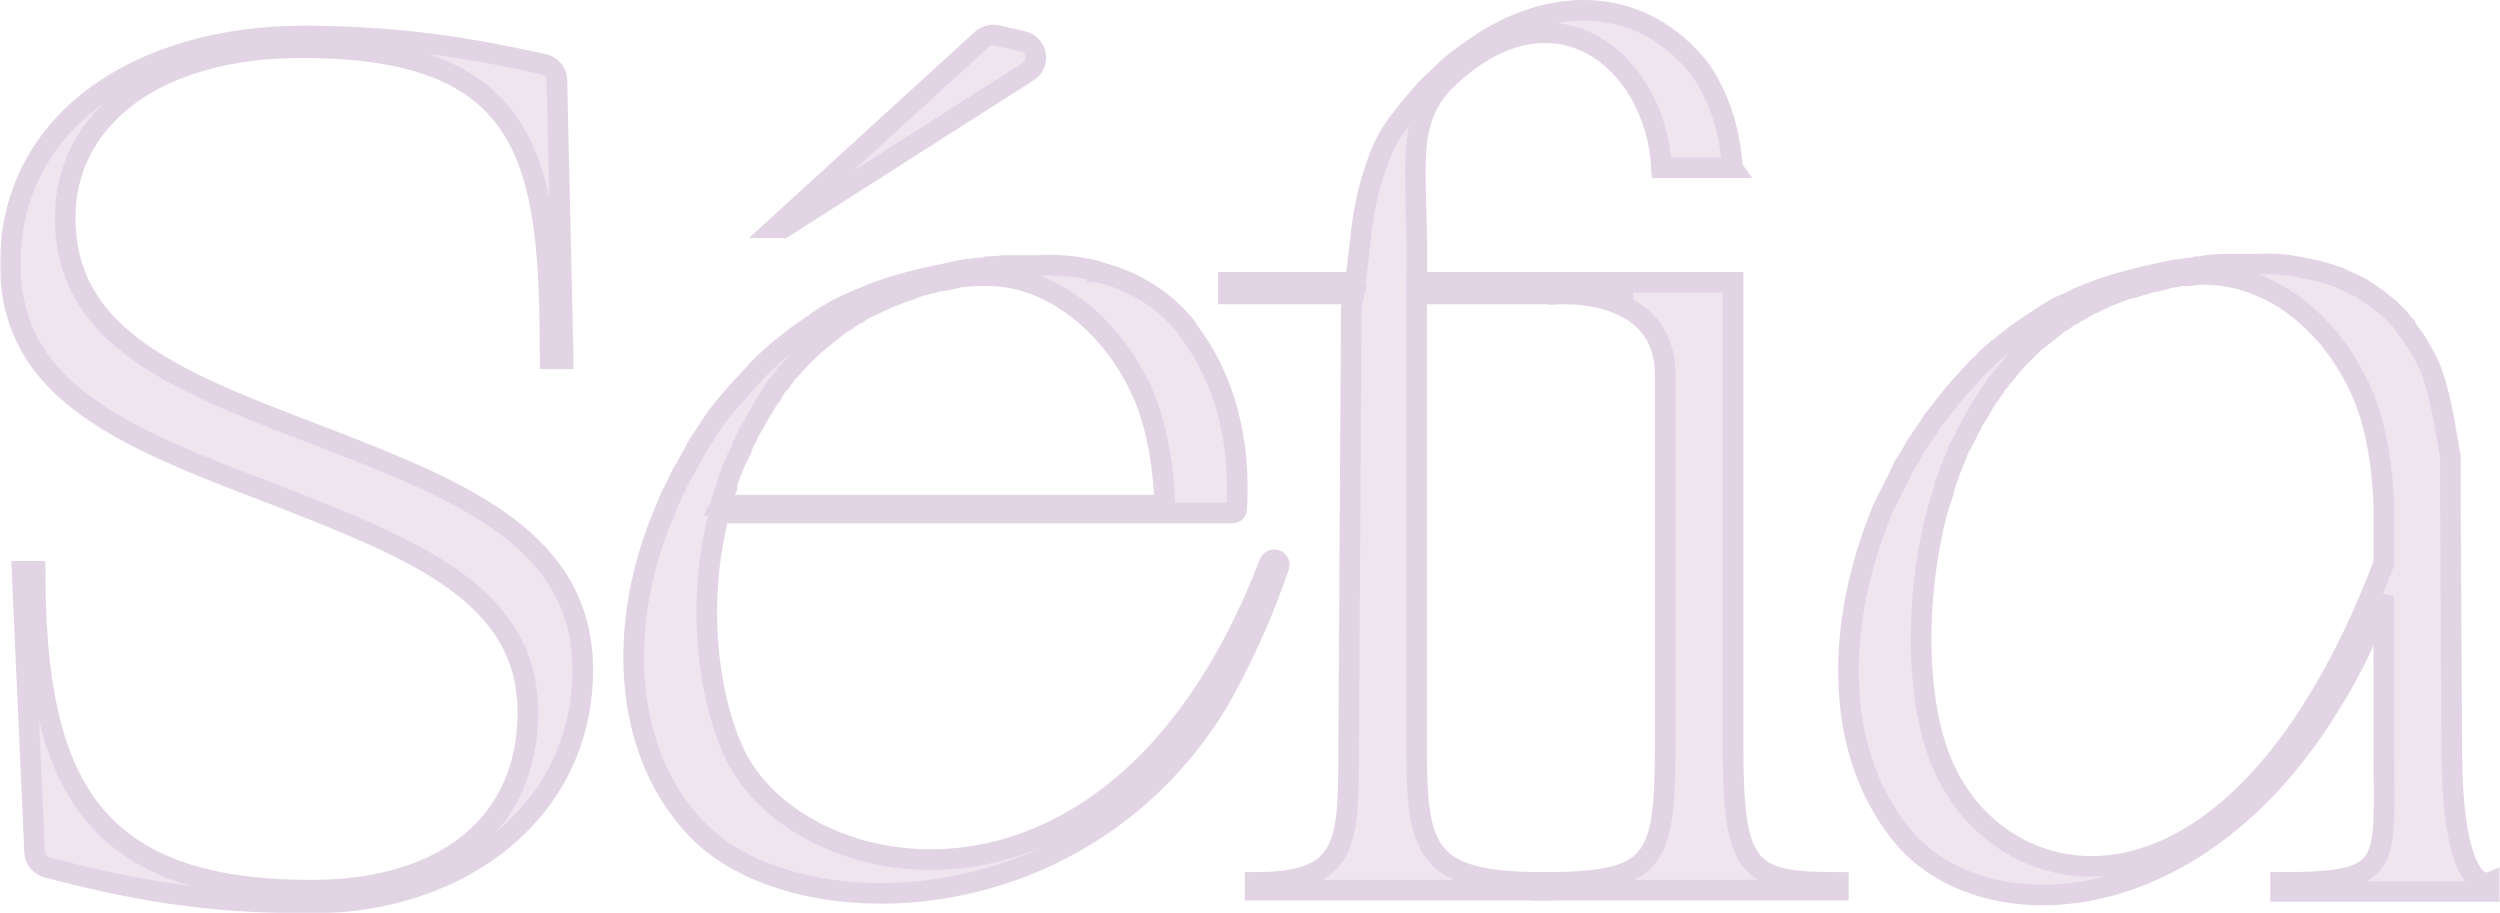
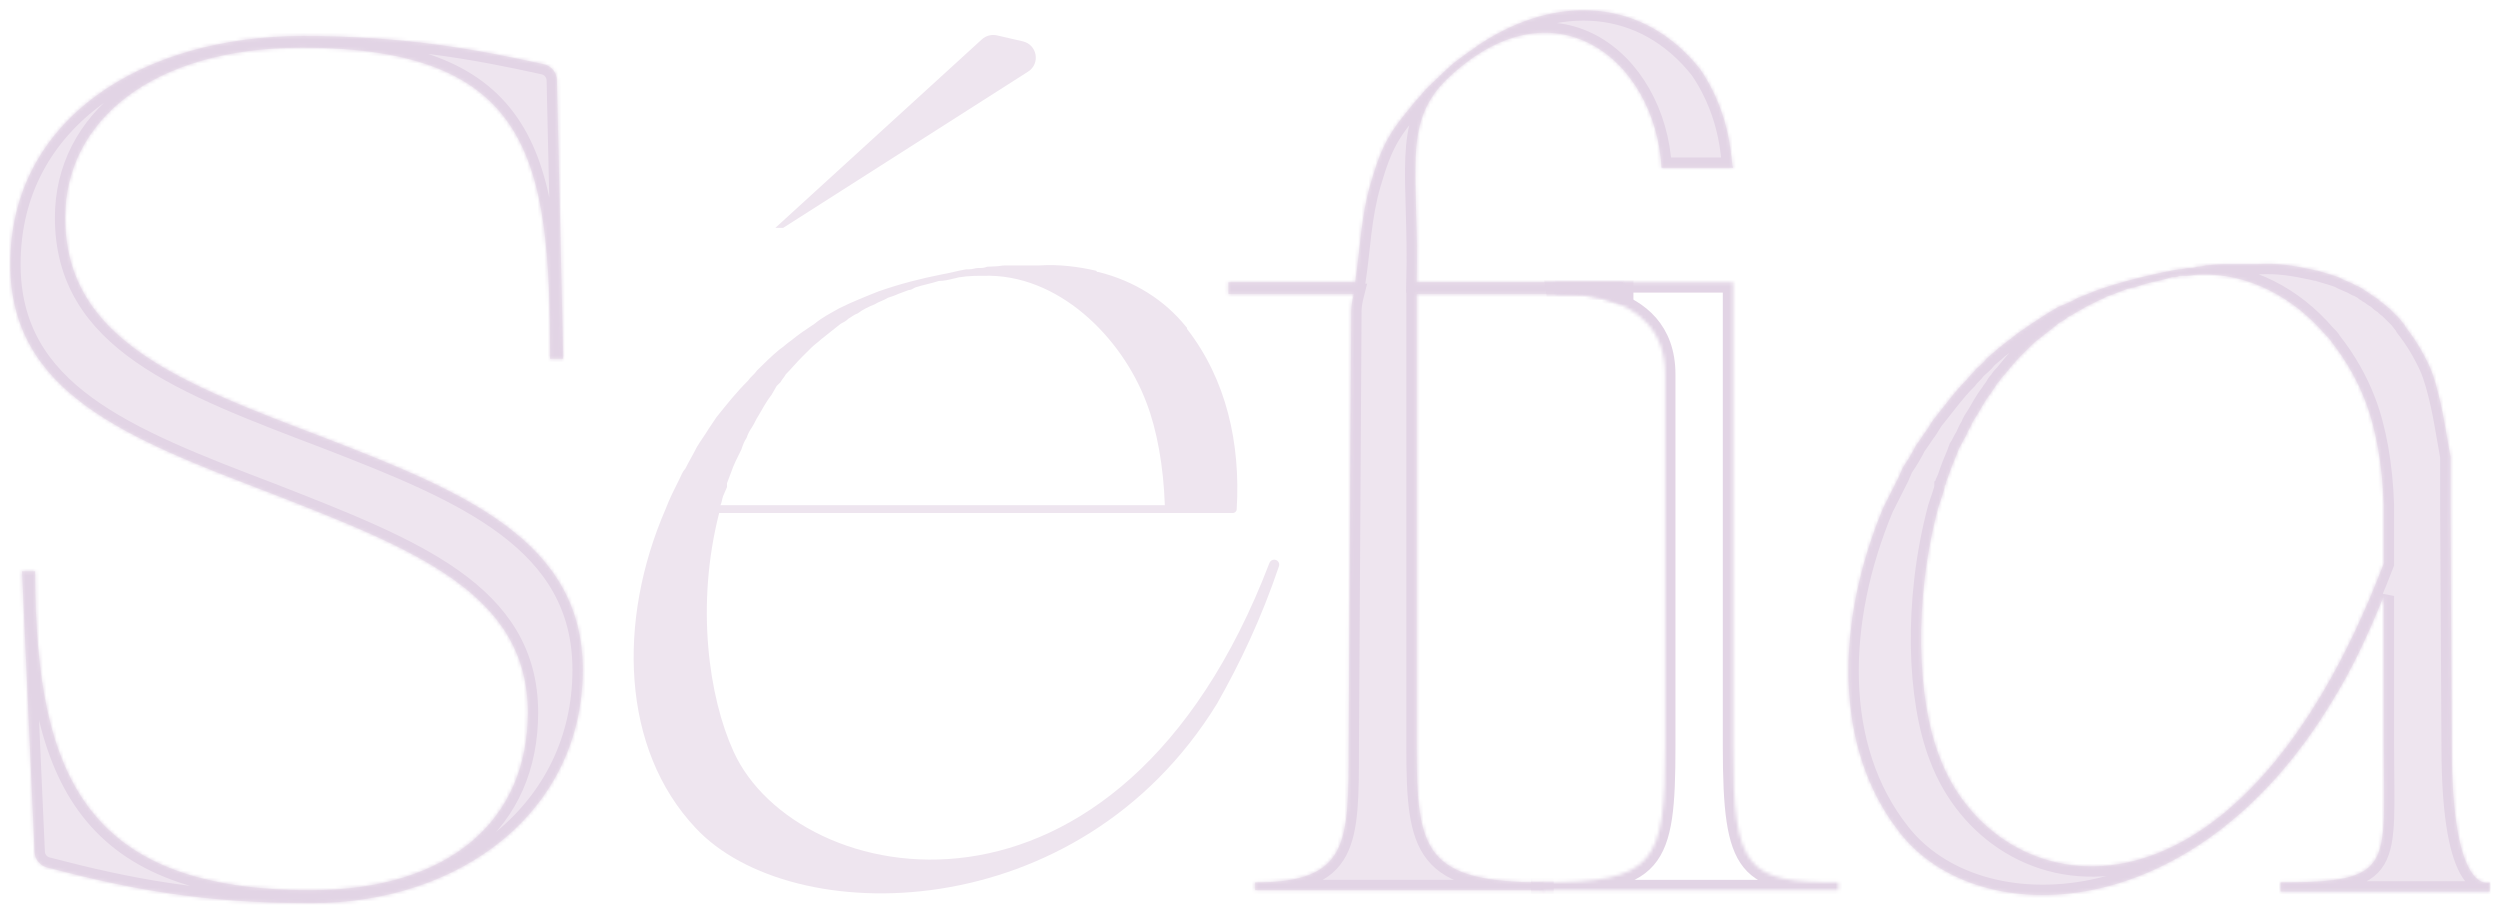
<svg xmlns="http://www.w3.org/2000/svg" fill="none" viewBox="0 0 728 266" height="266" width="728">
  <mask fill="black" height="267" width="728" y="-1" x="0" maskUnits="userSpaceOnUse" id="path-1-outside-1_557_202">
-     <rect height="267" width="728" y="-1" fill="white" />
    <path d="M95.482 127.872C135.443 143.348 169.695 157.691 169.695 195.059C169.695 235.824 134.682 263 90.534 263C58.935 263 37.735 258.875 13.702 252.593C11.636 252.053 10.167 250.237 10.072 248.12L6.425 166.372H10.231C10.231 227.897 26.596 259.225 90.534 259.225C130.876 259.225 153.711 238.843 153.711 207.515C153.711 172.789 120.6 159.956 79.117 143.725C36.491 127.495 3 114.284 3 76.917C3 34.642 41.439 10.485 88.251 10.485C117.902 10.485 139.17 14.476 158.35 18.712C160.545 19.197 162.119 21.108 162.169 23.338L163.986 103.716V104.471H160.181V103.716C160.181 46.721 154.852 13.882 87.87 13.882C44.103 13.882 18.985 35.397 18.985 63.328C18.985 99.186 52.856 111.642 95.482 127.872Z" />
-     <path d="M297.833 12.036C302.054 13.008 303.02 18.535 299.376 20.86L228.067 66.348H225.784L285.913 11.469C287.105 10.381 288.763 9.948 290.341 10.311L297.833 12.036ZM369.656 163.945C369.873 163.377 370.431 162.975 371.044 162.975C372.043 162.975 372.751 163.944 372.433 164.884C367.23 180.275 361.001 193.27 354.421 204.872C314.079 270.549 230.351 270.926 202.568 241.108C180.875 218.083 179.733 180.716 193.815 148.255C194.956 145.235 196.479 142.216 198.001 139.196C198.382 138.441 198.762 137.309 199.523 136.554C200.665 134.289 201.807 132.402 202.949 130.137C204.09 128.25 205.232 126.74 206.374 124.853C207.135 123.721 207.896 122.588 208.657 121.456C211.702 117.681 214.366 114.284 217.791 110.887C218.553 109.755 219.694 109 220.455 107.868C222.739 105.603 224.642 103.716 226.925 101.828C228.067 101.073 229.209 99.941 230.351 99.186C232.634 97.299 234.918 95.789 237.201 94.279C239.485 92.392 241.768 91.26 244.432 89.75C248.238 87.863 252.044 86.353 255.85 84.843C262.32 82.578 268.409 81.069 274.118 79.936C276.401 79.559 279.065 78.804 281.349 78.426C281.729 78.426 282.11 78.426 282.11 78.426C283.252 78.426 284.013 78.049 284.774 78.049C285.916 78.049 286.555 78.049 287.438 77.671C288.58 77.671 289.47 77.536 290.232 77.536C290.993 77.536 291.624 77.294 292.766 77.294C293.527 77.294 294.288 77.294 295.05 77.294C297.333 77.294 299.617 77.294 301.9 77.294H302.661C308.37 76.917 314.079 77.671 319.026 78.804C319.026 78.804 319.407 78.804 319.407 79.181H319.788C330.444 81.823 339.197 87.485 345.287 95.034C345.667 95.412 345.667 95.412 345.667 95.789C357.085 110.51 361.271 129.005 360.129 148.255C360.129 148.88 359.618 149.387 358.988 149.387H209.419C202.568 176.186 206.374 202.985 213.605 218.838C231.822 259.112 325.729 278.743 369.656 163.945ZM211.702 141.838C211.321 142.593 210.941 143.725 210.56 144.48C210.18 145.613 210.18 146.368 209.799 147.122H339.197C338.817 135.799 336.914 125.23 333.869 117.304C326.638 98.054 307.989 79.559 286.296 80.314C285.916 80.314 285.916 80.314 285.535 80.314C284.393 80.314 283.124 80.314 281.899 80.453C281.138 80.453 280.207 80.691 279.826 80.691C279.065 80.691 278.304 81.069 277.923 81.069C276.401 81.446 274.879 81.823 273.356 81.823C271.073 82.578 268.789 82.956 266.506 83.711C265.745 84.088 265.364 84.466 264.603 84.466C263.461 84.843 262.7 85.221 261.558 85.598C260.797 85.975 259.655 86.353 258.514 86.73C257.372 87.485 255.85 87.863 254.708 88.618C252.805 89.373 251.283 90.127 249.76 91.26C248.619 91.637 247.857 92.392 247.096 92.769C246.335 93.524 245.574 93.902 244.813 94.279C242.91 95.789 241.007 97.299 239.104 98.809C238.343 99.564 237.201 100.319 236.44 101.073C235.298 102.206 234.537 102.961 233.776 103.716C231.873 105.603 230.351 107.49 228.828 109C228.448 109.755 227.686 110.51 227.306 111.265C226.925 111.642 226.545 112.02 226.164 112.397C225.784 113.152 225.022 114.284 224.642 115.039C223.12 116.926 221.978 119.191 220.836 121.078C220.075 122.211 219.694 123.343 218.933 124.475C218.172 125.608 217.791 126.363 217.411 127.495C216.65 128.627 216.269 129.76 215.888 130.892C214.747 133.157 213.605 135.421 212.844 137.686C212.463 138.819 212.083 139.573 211.702 140.706C211.702 141.083 211.702 141.461 211.702 141.838Z" />
    <path d="M495.104 20.196C504.682 34.27 503.921 47.721 504.682 48.854H483.843C482.128 17.255 451.995 -6.98 420.787 23.593C408.228 36.427 413.28 50.495 412.519 82.201H472.651V85.598H412.519V217.328C412.519 247.686 414.802 256.961 449.435 256.961V259.225H365.5V256.961C392.729 256.961 392.729 245.742 392.729 217.328L393.49 90.505C393.49 88.995 393.87 87.108 394.251 85.598H357.715V82.201H394.631C396.154 72.01 396.294 63.134 399.163 53.344C402.622 41.54 404.804 38.333 412.035 29.651C412.771 28.768 413.075 28.531 413.751 27.707C414.079 27.306 414.841 26.383 415.221 26.005C415.982 25.25 416.176 25.058 416.937 24.304C420.123 21.387 421.735 19.519 424.779 17.255C426.163 16.226 429.765 13.634 430.906 12.879C453.304 -1.93 478.739 -0.564 495.104 20.196Z" />
    <path d="M504.682 217.328C504.682 253.52 508.841 256.961 535.336 256.961V259.225H448.84V256.961C481.951 256.961 484.892 251.576 484.892 217.328V109C484.892 83.292 453.304 85.598 453.304 85.598L452.79 82.201H504.682V217.328Z" />
    <path d="M713.952 217.328C713.952 261.49 725 256.961 725 256.961V259.603H664.102V256.961C697.593 256.961 694.162 252.305 694.162 217.328V173.544C689.595 184.868 684.647 195.436 678.939 204.495C638.977 270.549 575.801 271.304 553.346 242.618C533.556 217.706 534.698 180.716 548.399 147.877C549.921 144.858 551.443 141.838 552.966 138.819C553.346 138.064 553.727 136.931 554.107 136.176C555.63 133.912 556.772 132.024 557.913 129.76C559.055 128.25 560.197 126.363 561.339 124.853C562.1 123.721 562.861 122.211 563.622 121.456C566.667 117.681 569.331 113.907 572.756 110.51C573.517 109.377 574.659 108.622 575.42 107.49C576.562 106.358 577.704 105.603 578.465 104.471C579.606 103.338 580.748 102.583 581.89 101.451C583.032 100.696 584.174 99.564 585.315 98.809C587.599 96.921 589.882 95.412 592.166 93.902C594.449 92.392 596.733 90.882 599.397 89.373C601.3 88.618 603.203 87.863 605.106 86.73C607.008 85.975 608.911 85.221 610.814 84.466C617.284 82.201 623.373 80.691 628.702 79.559C630.224 79.181 631.083 79.129 632.606 78.752C633.682 78.485 634.791 78.509 636.037 78.266C636.518 78.172 637.074 78.049 637.074 78.049C638.216 78.049 638.977 78.049 639.739 77.671C640.88 77.671 641.183 77.536 642.403 77.294C643.144 77.293 644.343 77.05 645.105 77.05C645.866 77.05 646.589 76.917 647.35 76.917C648.492 76.917 649.253 76.917 650.014 76.917C652.298 76.917 654.581 76.917 656.865 76.917H657.245C663.335 76.539 667.96 77.376 673.289 78.509C673.692 78.594 674.269 78.752 674.269 78.752C674.269 78.752 674.372 78.804 674.752 78.804C675.894 79.181 677.416 79.559 678.558 79.936C679.7 80.314 681.222 80.691 682.364 81.446C683.125 81.823 684.267 82.201 685.028 82.578C685.789 82.956 686.17 83.333 686.55 83.333C687.311 83.711 688.073 84.088 688.453 84.466C688.834 84.843 689.214 84.843 689.595 85.221C690.356 85.598 691.117 86.353 691.878 86.73C692.64 87.108 693.02 87.863 693.781 88.24C694.542 88.618 694.923 89.373 695.684 89.75C696.445 90.505 696.826 90.882 697.587 91.637C697.968 92.015 697.968 92.015 698.348 92.392C699.109 93.147 699.49 93.902 700.251 94.657C700.251 95.034 700.632 95.412 700.632 95.412C703.296 98.809 705.579 102.583 707.482 106.735C710.077 112.397 712 124.098 712 124.098L713.572 133V147.877L713.952 217.328ZM564.764 220.348C580.748 263.377 650.395 278.475 694.162 164.108V147.122C693.781 135.421 691.878 124.853 688.834 116.926C686.55 110.887 683.125 104.848 678.939 99.564C678.558 98.809 677.797 98.054 677.036 97.299C667.902 86.73 654.962 79.559 640.88 79.936C640.88 79.936 640.88 79.936 640.5 79.936C639.358 79.936 637.836 80.314 636.694 80.314H636.313C635.933 80.314 635.172 80.314 634.791 80.314C634.03 80.691 633.269 80.691 632.508 80.691C631.366 81.069 629.843 81.446 628.321 81.823C626.038 82.201 623.754 82.956 621.471 83.711C620.709 83.711 619.948 84.088 619.568 84.088C618.426 84.466 617.665 84.843 616.523 85.221C615.762 85.598 614.62 85.975 613.478 86.353C612.337 87.108 610.814 87.485 609.673 88.24C607.77 88.995 606.247 90.127 604.725 90.882C603.583 91.637 602.822 92.015 602.061 92.392C601.3 93.147 600.539 93.524 599.777 93.902C597.874 95.412 595.971 96.921 594.069 98.431C592.927 99.186 592.166 99.941 591.405 100.696C590.263 101.828 589.502 102.583 588.74 103.338C586.838 105.225 585.315 107.113 583.793 109C583.412 109.377 582.651 110.132 582.271 110.887C581.89 111.265 581.509 111.642 581.129 112.397C580.748 113.152 579.987 113.907 579.607 114.662C578.084 116.549 576.942 118.814 575.801 120.701C575.039 121.833 574.278 122.966 573.898 124.098C573.137 125.23 572.756 126.363 572.375 127.118C571.614 128.25 571.234 129.382 570.473 130.515C569.711 132.779 568.57 135.044 567.808 137.309C567.428 138.441 567.047 139.573 566.667 140.328C566.667 140.706 566.667 141.083 566.286 141.461C566.286 142.216 565.905 143.348 565.525 144.48C565.144 145.613 564.764 146.745 564.383 147.877C557.152 175.054 558.294 203.74 564.764 220.348Z" />
  </mask>
  <path fill="#EEE5EF" d="M95.482 127.872C135.443 143.348 169.695 157.691 169.695 195.059C169.695 235.824 134.682 263 90.534 263C58.935 263 37.735 258.875 13.702 252.593C11.636 252.053 10.167 250.237 10.072 248.12L6.425 166.372H10.231C10.231 227.897 26.596 259.225 90.534 259.225C130.876 259.225 153.711 238.843 153.711 207.515C153.711 172.789 120.6 159.956 79.117 143.725C36.491 127.495 3 114.284 3 76.917C3 34.642 41.439 10.485 88.251 10.485C117.902 10.485 139.17 14.476 158.35 18.712C160.545 19.197 162.119 21.108 162.169 23.338L163.986 103.716V104.471H160.181V103.716C160.181 46.721 154.852 13.882 87.87 13.882C44.103 13.882 18.985 35.397 18.985 63.328C18.985 99.186 52.856 111.642 95.482 127.872Z" />
  <path fill="#EEE5EF" d="M297.833 12.036C302.054 13.008 303.02 18.535 299.376 20.86L228.067 66.348H225.784L285.913 11.469C287.105 10.381 288.763 9.948 290.341 10.311L297.833 12.036ZM369.656 163.945C369.873 163.377 370.431 162.975 371.044 162.975C372.043 162.975 372.751 163.944 372.433 164.884C367.23 180.275 361.001 193.27 354.421 204.872C314.079 270.549 230.351 270.926 202.568 241.108C180.875 218.083 179.733 180.716 193.815 148.255C194.956 145.235 196.479 142.216 198.001 139.196C198.382 138.441 198.762 137.309 199.523 136.554C200.665 134.289 201.807 132.402 202.949 130.137C204.09 128.25 205.232 126.74 206.374 124.853C207.135 123.721 207.896 122.588 208.657 121.456C211.702 117.681 214.366 114.284 217.791 110.887C218.553 109.755 219.694 109 220.455 107.868C222.739 105.603 224.642 103.716 226.925 101.828C228.067 101.073 229.209 99.941 230.351 99.186C232.634 97.299 234.918 95.789 237.201 94.279C239.485 92.392 241.768 91.26 244.432 89.75C248.238 87.863 252.044 86.353 255.85 84.843C262.32 82.578 268.409 81.069 274.118 79.936C276.401 79.559 279.065 78.804 281.349 78.426C281.729 78.426 282.11 78.426 282.11 78.426C283.252 78.426 284.013 78.049 284.774 78.049C285.916 78.049 286.555 78.049 287.438 77.671C288.58 77.671 289.47 77.536 290.232 77.536C290.993 77.536 291.624 77.294 292.766 77.294C293.527 77.294 294.288 77.294 295.05 77.294C297.333 77.294 299.617 77.294 301.9 77.294H302.661C308.37 76.917 314.079 77.671 319.026 78.804C319.026 78.804 319.407 78.804 319.407 79.181H319.788C330.444 81.823 339.197 87.485 345.287 95.034C345.667 95.412 345.667 95.412 345.667 95.789C357.085 110.51 361.271 129.005 360.129 148.255C360.129 148.88 359.618 149.387 358.988 149.387H209.419C202.568 176.186 206.374 202.985 213.605 218.838C231.822 259.112 325.729 278.743 369.656 163.945ZM211.702 141.838C211.321 142.593 210.941 143.725 210.56 144.48C210.18 145.613 210.18 146.368 209.799 147.122H339.197C338.817 135.799 336.914 125.23 333.869 117.304C326.638 98.054 307.989 79.559 286.296 80.314C285.916 80.314 285.916 80.314 285.535 80.314C284.393 80.314 283.124 80.314 281.899 80.453C281.138 80.453 280.207 80.691 279.826 80.691C279.065 80.691 278.304 81.069 277.923 81.069C276.401 81.446 274.879 81.823 273.356 81.823C271.073 82.578 268.789 82.956 266.506 83.711C265.745 84.088 265.364 84.466 264.603 84.466C263.461 84.843 262.7 85.221 261.558 85.598C260.797 85.975 259.655 86.353 258.514 86.73C257.372 87.485 255.85 87.863 254.708 88.618C252.805 89.373 251.283 90.127 249.76 91.26C248.619 91.637 247.857 92.392 247.096 92.769C246.335 93.524 245.574 93.902 244.813 94.279C242.91 95.789 241.007 97.299 239.104 98.809C238.343 99.564 237.201 100.319 236.44 101.073C235.298 102.206 234.537 102.961 233.776 103.716C231.873 105.603 230.351 107.49 228.828 109C228.448 109.755 227.686 110.51 227.306 111.265C226.925 111.642 226.545 112.02 226.164 112.397C225.784 113.152 225.022 114.284 224.642 115.039C223.12 116.926 221.978 119.191 220.836 121.078C220.075 122.211 219.694 123.343 218.933 124.475C218.172 125.608 217.791 126.363 217.411 127.495C216.65 128.627 216.269 129.76 215.888 130.892C214.747 133.157 213.605 135.421 212.844 137.686C212.463 138.819 212.083 139.573 211.702 140.706C211.702 141.083 211.702 141.461 211.702 141.838Z" />
  <path fill="#EEE5EF" d="M495.104 20.196C504.682 34.27 503.921 47.721 504.682 48.854H483.843C482.128 17.255 451.995 -6.98 420.787 23.593C408.228 36.427 413.28 50.495 412.519 82.201H472.651V85.598H412.519V217.328C412.519 247.686 414.802 256.961 449.435 256.961V259.225H365.5V256.961C392.729 256.961 392.729 245.742 392.729 217.328L393.49 90.505C393.49 88.995 393.87 87.108 394.251 85.598H357.715V82.201H394.631C396.154 72.01 396.294 63.134 399.163 53.344C402.622 41.54 404.804 38.333 412.035 29.651C412.771 28.768 413.075 28.531 413.751 27.707C414.079 27.306 414.841 26.383 415.221 26.005C415.982 25.25 416.176 25.058 416.937 24.304C420.123 21.387 421.735 19.519 424.779 17.255C426.163 16.226 429.765 13.634 430.906 12.879C453.304 -1.93 478.739 -0.564 495.104 20.196Z" />
-   <path fill="#EEE5EF" d="M504.682 217.328C504.682 253.52 508.841 256.961 535.336 256.961V259.225H448.84V256.961C481.951 256.961 484.892 251.576 484.892 217.328V109C484.892 83.292 453.304 85.598 453.304 85.598L452.79 82.201H504.682V217.328Z" />
  <path fill="#EEE5EF" d="M713.952 217.328C713.952 261.49 725 256.961 725 256.961V259.603H664.102V256.961C697.593 256.961 694.162 252.305 694.162 217.328V173.544C689.595 184.868 684.647 195.436 678.939 204.495C638.977 270.549 575.801 271.304 553.346 242.618C533.556 217.706 534.698 180.716 548.399 147.877C549.921 144.858 551.443 141.838 552.966 138.819C553.346 138.064 553.727 136.931 554.107 136.176C555.63 133.912 556.772 132.024 557.913 129.76C559.055 128.25 560.197 126.363 561.339 124.853C562.1 123.721 562.861 122.211 563.622 121.456C566.667 117.681 569.331 113.907 572.756 110.51C573.517 109.377 574.659 108.622 575.42 107.49C576.562 106.358 577.704 105.603 578.465 104.471C579.606 103.338 580.748 102.583 581.89 101.451C583.032 100.696 584.174 99.564 585.315 98.809C587.599 96.921 589.882 95.412 592.166 93.902C594.449 92.392 596.733 90.882 599.397 89.373C601.3 88.618 603.203 87.863 605.106 86.73C607.008 85.975 608.911 85.221 610.814 84.466C617.284 82.201 623.373 80.691 628.702 79.559C630.224 79.181 631.083 79.129 632.606 78.752C633.682 78.485 634.791 78.509 636.037 78.266C636.518 78.172 637.074 78.049 637.074 78.049C638.216 78.049 638.977 78.049 639.739 77.671C640.88 77.671 641.183 77.536 642.403 77.294C643.144 77.293 644.343 77.05 645.105 77.05C645.866 77.05 646.589 76.917 647.35 76.917C648.492 76.917 649.253 76.917 650.014 76.917C652.298 76.917 654.581 76.917 656.865 76.917H657.245C663.335 76.539 667.96 77.376 673.289 78.509C673.692 78.594 674.269 78.752 674.269 78.752C674.269 78.752 674.372 78.804 674.752 78.804C675.894 79.181 677.416 79.559 678.558 79.936C679.7 80.314 681.222 80.691 682.364 81.446C683.125 81.823 684.267 82.201 685.028 82.578C685.789 82.956 686.17 83.333 686.55 83.333C687.311 83.711 688.073 84.088 688.453 84.466C688.834 84.843 689.214 84.843 689.595 85.221C690.356 85.598 691.117 86.353 691.878 86.73C692.64 87.108 693.02 87.863 693.781 88.24C694.542 88.618 694.923 89.373 695.684 89.75C696.445 90.505 696.826 90.882 697.587 91.637C697.968 92.015 697.968 92.015 698.348 92.392C699.109 93.147 699.49 93.902 700.251 94.657C700.251 95.034 700.632 95.412 700.632 95.412C703.296 98.809 705.579 102.583 707.482 106.735C710.077 112.397 712 124.098 712 124.098L713.572 133V147.877L713.952 217.328ZM564.764 220.348C580.748 263.377 650.395 278.475 694.162 164.108V147.122C693.781 135.421 691.878 124.853 688.834 116.926C686.55 110.887 683.125 104.848 678.939 99.564C678.558 98.809 677.797 98.054 677.036 97.299C667.902 86.73 654.962 79.559 640.88 79.936C640.88 79.936 640.88 79.936 640.5 79.936C639.358 79.936 637.836 80.314 636.694 80.314H636.313C635.933 80.314 635.172 80.314 634.791 80.314C634.03 80.691 633.269 80.691 632.508 80.691C631.366 81.069 629.843 81.446 628.321 81.823C626.038 82.201 623.754 82.956 621.471 83.711C620.709 83.711 619.948 84.088 619.568 84.088C618.426 84.466 617.665 84.843 616.523 85.221C615.762 85.598 614.62 85.975 613.478 86.353C612.337 87.108 610.814 87.485 609.673 88.24C607.77 88.995 606.247 90.127 604.725 90.882C603.583 91.637 602.822 92.015 602.061 92.392C601.3 93.147 600.539 93.524 599.777 93.902C597.874 95.412 595.971 96.921 594.069 98.431C592.927 99.186 592.166 99.941 591.405 100.696C590.263 101.828 589.502 102.583 588.74 103.338C586.838 105.225 585.315 107.113 583.793 109C583.412 109.377 582.651 110.132 582.271 110.887C581.89 111.265 581.509 111.642 581.129 112.397C580.748 113.152 579.987 113.907 579.607 114.662C578.084 116.549 576.942 118.814 575.801 120.701C575.039 121.833 574.278 122.966 573.898 124.098C573.137 125.23 572.756 126.363 572.375 127.118C571.614 128.25 571.234 129.382 570.473 130.515C569.711 132.779 568.57 135.044 567.808 137.309C567.428 138.441 567.047 139.573 566.667 140.328C566.667 140.706 566.667 141.083 566.286 141.461C566.286 142.216 565.905 143.348 565.525 144.48C565.144 145.613 564.764 146.745 564.383 147.877C557.152 175.054 558.294 203.74 564.764 220.348Z" />
  <path mask="url(#path-1-outside-1_557_202)" stroke-width="6" stroke="#E2D4E5" d="M95.482 127.872C135.443 143.348 169.695 157.691 169.695 195.059C169.695 235.824 134.682 263 90.534 263C58.935 263 37.735 258.875 13.702 252.593C11.636 252.053 10.167 250.237 10.072 248.12L6.425 166.372H10.231C10.231 227.897 26.596 259.225 90.534 259.225C130.876 259.225 153.711 238.843 153.711 207.515C153.711 172.789 120.6 159.956 79.117 143.725C36.491 127.495 3 114.284 3 76.917C3 34.642 41.439 10.485 88.251 10.485C117.902 10.485 139.17 14.476 158.35 18.712C160.545 19.197 162.119 21.108 162.169 23.338L163.986 103.716V104.471H160.181V103.716C160.181 46.721 154.852 13.882 87.87 13.882C44.103 13.882 18.985 35.397 18.985 63.328C18.985 99.186 52.856 111.642 95.482 127.872Z" />
  <path mask="url(#path-1-outside-1_557_202)" stroke-width="6" stroke="#E2D4E5" d="M297.833 12.036C302.054 13.008 303.02 18.535 299.376 20.86L228.067 66.348H225.784L285.913 11.469C287.105 10.381 288.763 9.948 290.341 10.311L297.833 12.036ZM369.656 163.945C369.873 163.377 370.431 162.975 371.044 162.975C372.043 162.975 372.751 163.944 372.433 164.884C367.23 180.275 361.001 193.27 354.421 204.872C314.079 270.549 230.351 270.926 202.568 241.108C180.875 218.083 179.733 180.716 193.815 148.255C194.956 145.235 196.479 142.216 198.001 139.196C198.382 138.441 198.762 137.309 199.523 136.554C200.665 134.289 201.807 132.402 202.949 130.137C204.09 128.25 205.232 126.74 206.374 124.853C207.135 123.721 207.896 122.588 208.657 121.456C211.702 117.681 214.366 114.284 217.791 110.887C218.553 109.755 219.694 109 220.455 107.868C222.739 105.603 224.642 103.716 226.925 101.828C228.067 101.073 229.209 99.941 230.351 99.186C232.634 97.299 234.918 95.789 237.201 94.279C239.485 92.392 241.768 91.26 244.432 89.75C248.238 87.863 252.044 86.353 255.85 84.843C262.32 82.578 268.409 81.069 274.118 79.936C276.401 79.559 279.065 78.804 281.349 78.426C281.729 78.426 282.11 78.426 282.11 78.426C283.252 78.426 284.013 78.049 284.774 78.049C285.916 78.049 286.555 78.049 287.438 77.671C288.58 77.671 289.47 77.536 290.232 77.536C290.993 77.536 291.624 77.294 292.766 77.294C293.527 77.294 294.288 77.294 295.05 77.294C297.333 77.294 299.617 77.294 301.9 77.294H302.661C308.37 76.917 314.079 77.671 319.026 78.804C319.026 78.804 319.407 78.804 319.407 79.181H319.788C330.444 81.823 339.197 87.485 345.287 95.034C345.667 95.412 345.667 95.412 345.667 95.789C357.085 110.51 361.271 129.005 360.129 148.255C360.129 148.88 359.618 149.387 358.988 149.387H209.419C202.568 176.186 206.374 202.985 213.605 218.838C231.822 259.112 325.729 278.743 369.656 163.945ZM211.702 141.838C211.321 142.593 210.941 143.725 210.56 144.48C210.18 145.613 210.18 146.368 209.799 147.122H339.197C338.817 135.799 336.914 125.23 333.869 117.304C326.638 98.054 307.989 79.559 286.296 80.314C285.916 80.314 285.916 80.314 285.535 80.314C284.393 80.314 283.124 80.314 281.899 80.453C281.138 80.453 280.207 80.691 279.826 80.691C279.065 80.691 278.304 81.069 277.923 81.069C276.401 81.446 274.879 81.823 273.356 81.823C271.073 82.578 268.789 82.956 266.506 83.711C265.745 84.088 265.364 84.466 264.603 84.466C263.461 84.843 262.7 85.221 261.558 85.598C260.797 85.975 259.655 86.353 258.514 86.73C257.372 87.485 255.85 87.863 254.708 88.618C252.805 89.373 251.283 90.127 249.76 91.26C248.619 91.637 247.857 92.392 247.096 92.769C246.335 93.524 245.574 93.902 244.813 94.279C242.91 95.789 241.007 97.299 239.104 98.809C238.343 99.564 237.201 100.319 236.44 101.073C235.298 102.206 234.537 102.961 233.776 103.716C231.873 105.603 230.351 107.49 228.828 109C228.448 109.755 227.686 110.51 227.306 111.265C226.925 111.642 226.545 112.02 226.164 112.397C225.784 113.152 225.022 114.284 224.642 115.039C223.12 116.926 221.978 119.191 220.836 121.078C220.075 122.211 219.694 123.343 218.933 124.475C218.172 125.608 217.791 126.363 217.411 127.495C216.65 128.627 216.269 129.76 215.888 130.892C214.747 133.157 213.605 135.421 212.844 137.686C212.463 138.819 212.083 139.573 211.702 140.706C211.702 141.083 211.702 141.461 211.702 141.838Z" />
  <path mask="url(#path-1-outside-1_557_202)" stroke-width="6" stroke="#E2D4E5" d="M495.104 20.196C504.682 34.27 503.921 47.721 504.682 48.854H483.843C482.128 17.255 451.995 -6.98 420.787 23.593C408.228 36.427 413.28 50.495 412.519 82.201H472.651V85.598H412.519V217.328C412.519 247.686 414.802 256.961 449.435 256.961V259.225H365.5V256.961C392.729 256.961 392.729 245.742 392.729 217.328L393.49 90.505C393.49 88.995 393.87 87.108 394.251 85.598H357.715V82.201H394.631C396.154 72.01 396.294 63.134 399.163 53.344C402.622 41.54 404.804 38.333 412.035 29.651C412.771 28.768 413.075 28.531 413.751 27.707C414.079 27.306 414.841 26.383 415.221 26.005C415.982 25.25 416.176 25.058 416.937 24.304C420.123 21.387 421.735 19.519 424.779 17.255C426.163 16.226 429.765 13.634 430.906 12.879C453.304 -1.93 478.739 -0.564 495.104 20.196Z" />
  <path mask="url(#path-1-outside-1_557_202)" stroke-width="6" stroke="#E2D4E5" d="M504.682 217.328C504.682 253.52 508.841 256.961 535.336 256.961V259.225H448.84V256.961C481.951 256.961 484.892 251.576 484.892 217.328V109C484.892 83.292 453.304 85.598 453.304 85.598L452.79 82.201H504.682V217.328Z" />
  <path mask="url(#path-1-outside-1_557_202)" stroke-width="6" stroke="#E2D4E5" d="M713.952 217.328C713.952 261.49 725 256.961 725 256.961V259.603H664.102V256.961C697.593 256.961 694.162 252.305 694.162 217.328V173.544C689.595 184.868 684.647 195.436 678.939 204.495C638.977 270.549 575.801 271.304 553.346 242.618C533.556 217.706 534.698 180.716 548.399 147.877C549.921 144.858 551.443 141.838 552.966 138.819C553.346 138.064 553.727 136.931 554.107 136.176C555.63 133.912 556.772 132.024 557.913 129.76C559.055 128.25 560.197 126.363 561.339 124.853C562.1 123.721 562.861 122.211 563.622 121.456C566.667 117.681 569.331 113.907 572.756 110.51C573.517 109.377 574.659 108.622 575.42 107.49C576.562 106.358 577.704 105.603 578.465 104.471C579.606 103.338 580.748 102.583 581.89 101.451C583.032 100.696 584.174 99.564 585.315 98.809C587.599 96.921 589.882 95.412 592.166 93.902C594.449 92.392 596.733 90.882 599.397 89.373C601.3 88.618 603.203 87.863 605.106 86.73C607.008 85.975 608.911 85.221 610.814 84.466C617.284 82.201 623.373 80.691 628.702 79.559C630.224 79.181 631.083 79.129 632.606 78.752C633.682 78.485 634.791 78.509 636.037 78.266C636.518 78.172 637.074 78.049 637.074 78.049C638.216 78.049 638.977 78.049 639.739 77.671C640.88 77.671 641.183 77.536 642.403 77.294C643.144 77.293 644.343 77.05 645.105 77.05C645.866 77.05 646.589 76.917 647.35 76.917C648.492 76.917 649.253 76.917 650.014 76.917C652.298 76.917 654.581 76.917 656.865 76.917H657.245C663.335 76.539 667.96 77.376 673.289 78.509C673.692 78.594 674.269 78.752 674.269 78.752C674.269 78.752 674.372 78.804 674.752 78.804C675.894 79.181 677.416 79.559 678.558 79.936C679.7 80.314 681.222 80.691 682.364 81.446C683.125 81.823 684.267 82.201 685.028 82.578C685.789 82.956 686.17 83.333 686.55 83.333C687.311 83.711 688.073 84.088 688.453 84.466C688.834 84.843 689.214 84.843 689.595 85.221C690.356 85.598 691.117 86.353 691.878 86.73C692.64 87.108 693.02 87.863 693.781 88.24C694.542 88.618 694.923 89.373 695.684 89.75C696.445 90.505 696.826 90.882 697.587 91.637C697.968 92.015 697.968 92.015 698.348 92.392C699.109 93.147 699.49 93.902 700.251 94.657C700.251 95.034 700.632 95.412 700.632 95.412C703.296 98.809 705.579 102.583 707.482 106.735C710.077 112.397 712 124.098 712 124.098L713.572 133V147.877L713.952 217.328ZM564.764 220.348C580.748 263.377 650.395 278.475 694.162 164.108V147.122C693.781 135.421 691.878 124.853 688.834 116.926C686.55 110.887 683.125 104.848 678.939 99.564C678.558 98.809 677.797 98.054 677.036 97.299C667.902 86.73 654.962 79.559 640.88 79.936C640.88 79.936 640.88 79.936 640.5 79.936C639.358 79.936 637.836 80.314 636.694 80.314H636.313C635.933 80.314 635.172 80.314 634.791 80.314C634.03 80.691 633.269 80.691 632.508 80.691C631.366 81.069 629.843 81.446 628.321 81.823C626.038 82.201 623.754 82.956 621.471 83.711C620.709 83.711 619.948 84.088 619.568 84.088C618.426 84.466 617.665 84.843 616.523 85.221C615.762 85.598 614.62 85.975 613.478 86.353C612.337 87.108 610.814 87.485 609.673 88.24C607.77 88.995 606.247 90.127 604.725 90.882C603.583 91.637 602.822 92.015 602.061 92.392C601.3 93.147 600.539 93.524 599.777 93.902C597.874 95.412 595.971 96.921 594.069 98.431C592.927 99.186 592.166 99.941 591.405 100.696C590.263 101.828 589.502 102.583 588.74 103.338C586.838 105.225 585.315 107.113 583.793 109C583.412 109.377 582.651 110.132 582.271 110.887C581.89 111.265 581.509 111.642 581.129 112.397C580.748 113.152 579.987 113.907 579.607 114.662C578.084 116.549 576.942 118.814 575.801 120.701C575.039 121.833 574.278 122.966 573.898 124.098C573.137 125.23 572.756 126.363 572.375 127.118C571.614 128.25 571.234 129.382 570.473 130.515C569.711 132.779 568.57 135.044 567.808 137.309C567.428 138.441 567.047 139.573 566.667 140.328C566.667 140.706 566.667 141.083 566.286 141.461C566.286 142.216 565.905 143.348 565.525 144.48C565.144 145.613 564.764 146.745 564.383 147.877C557.152 175.054 558.294 203.74 564.764 220.348Z" />
</svg>